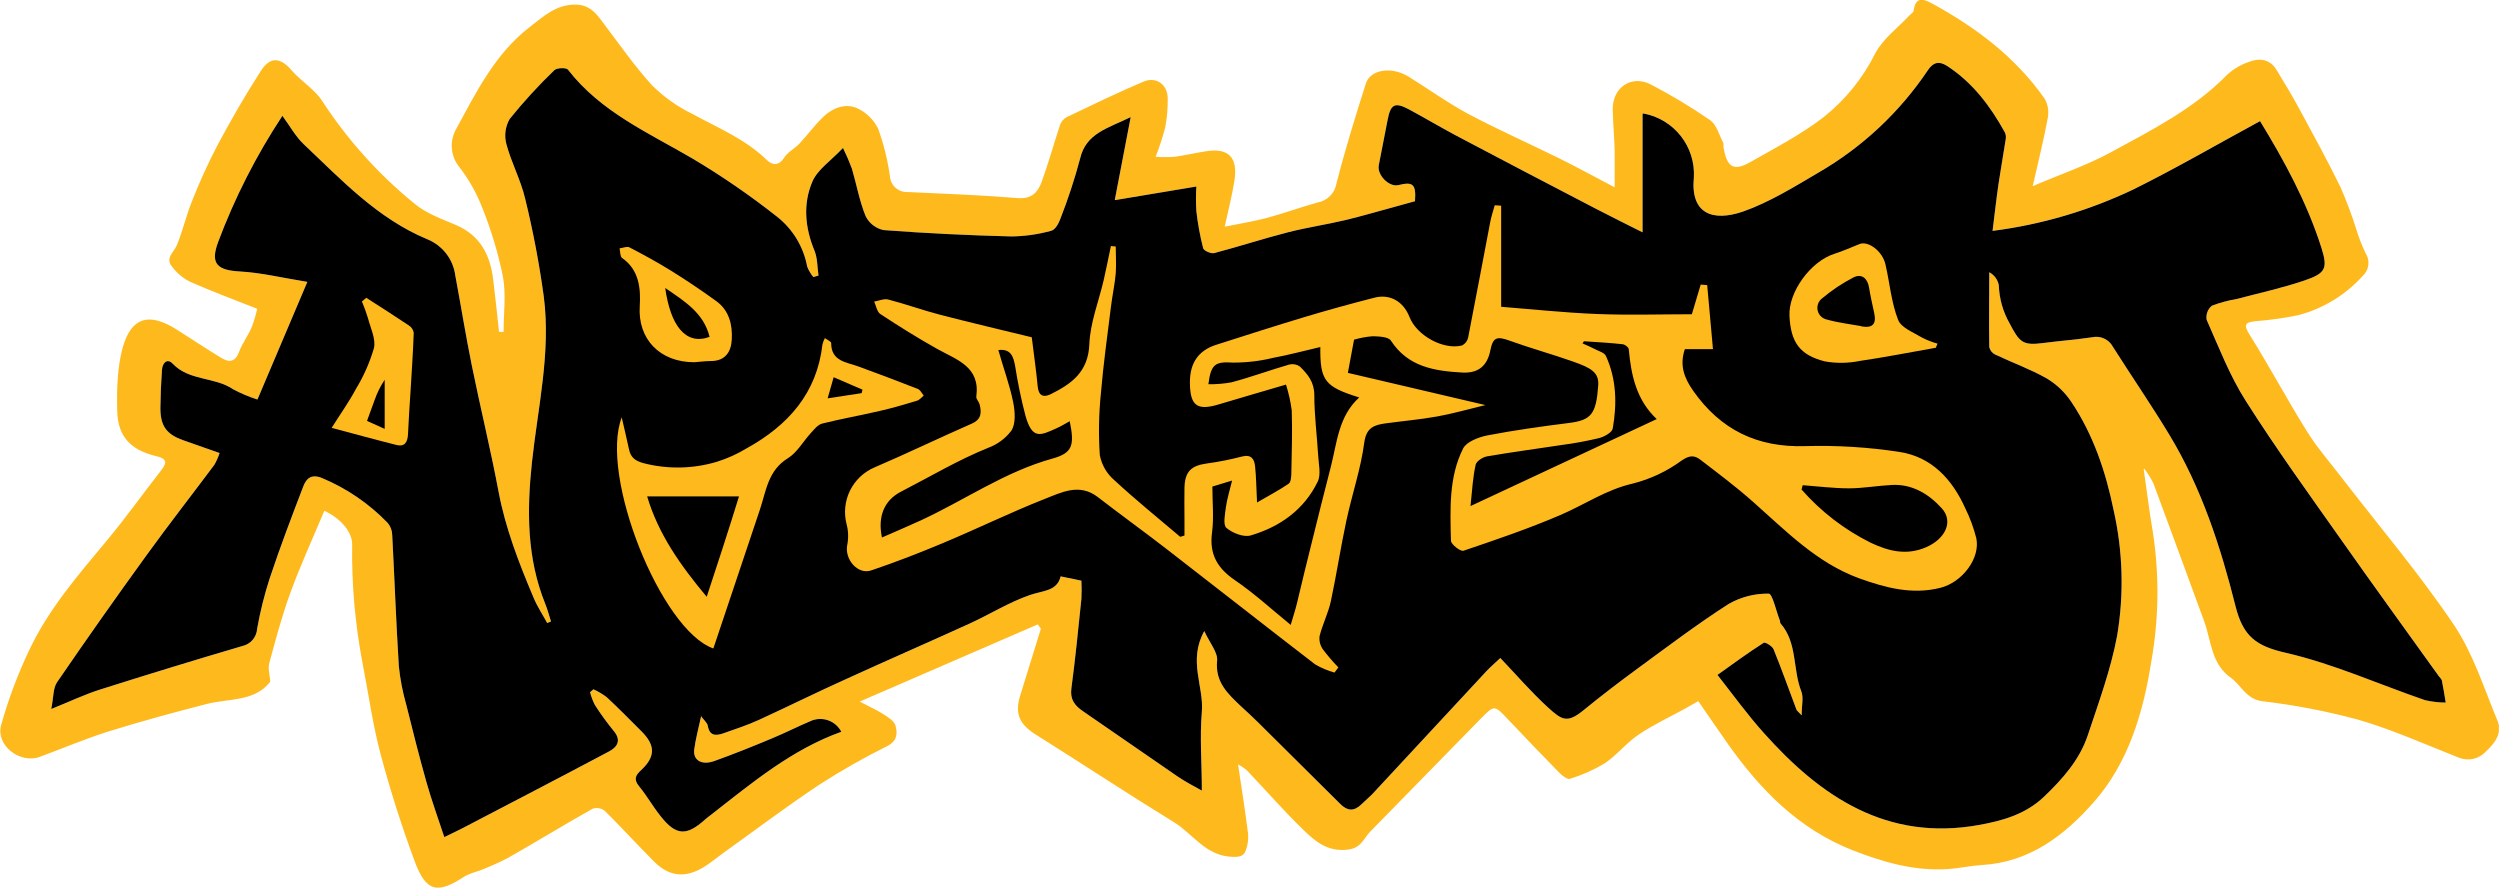
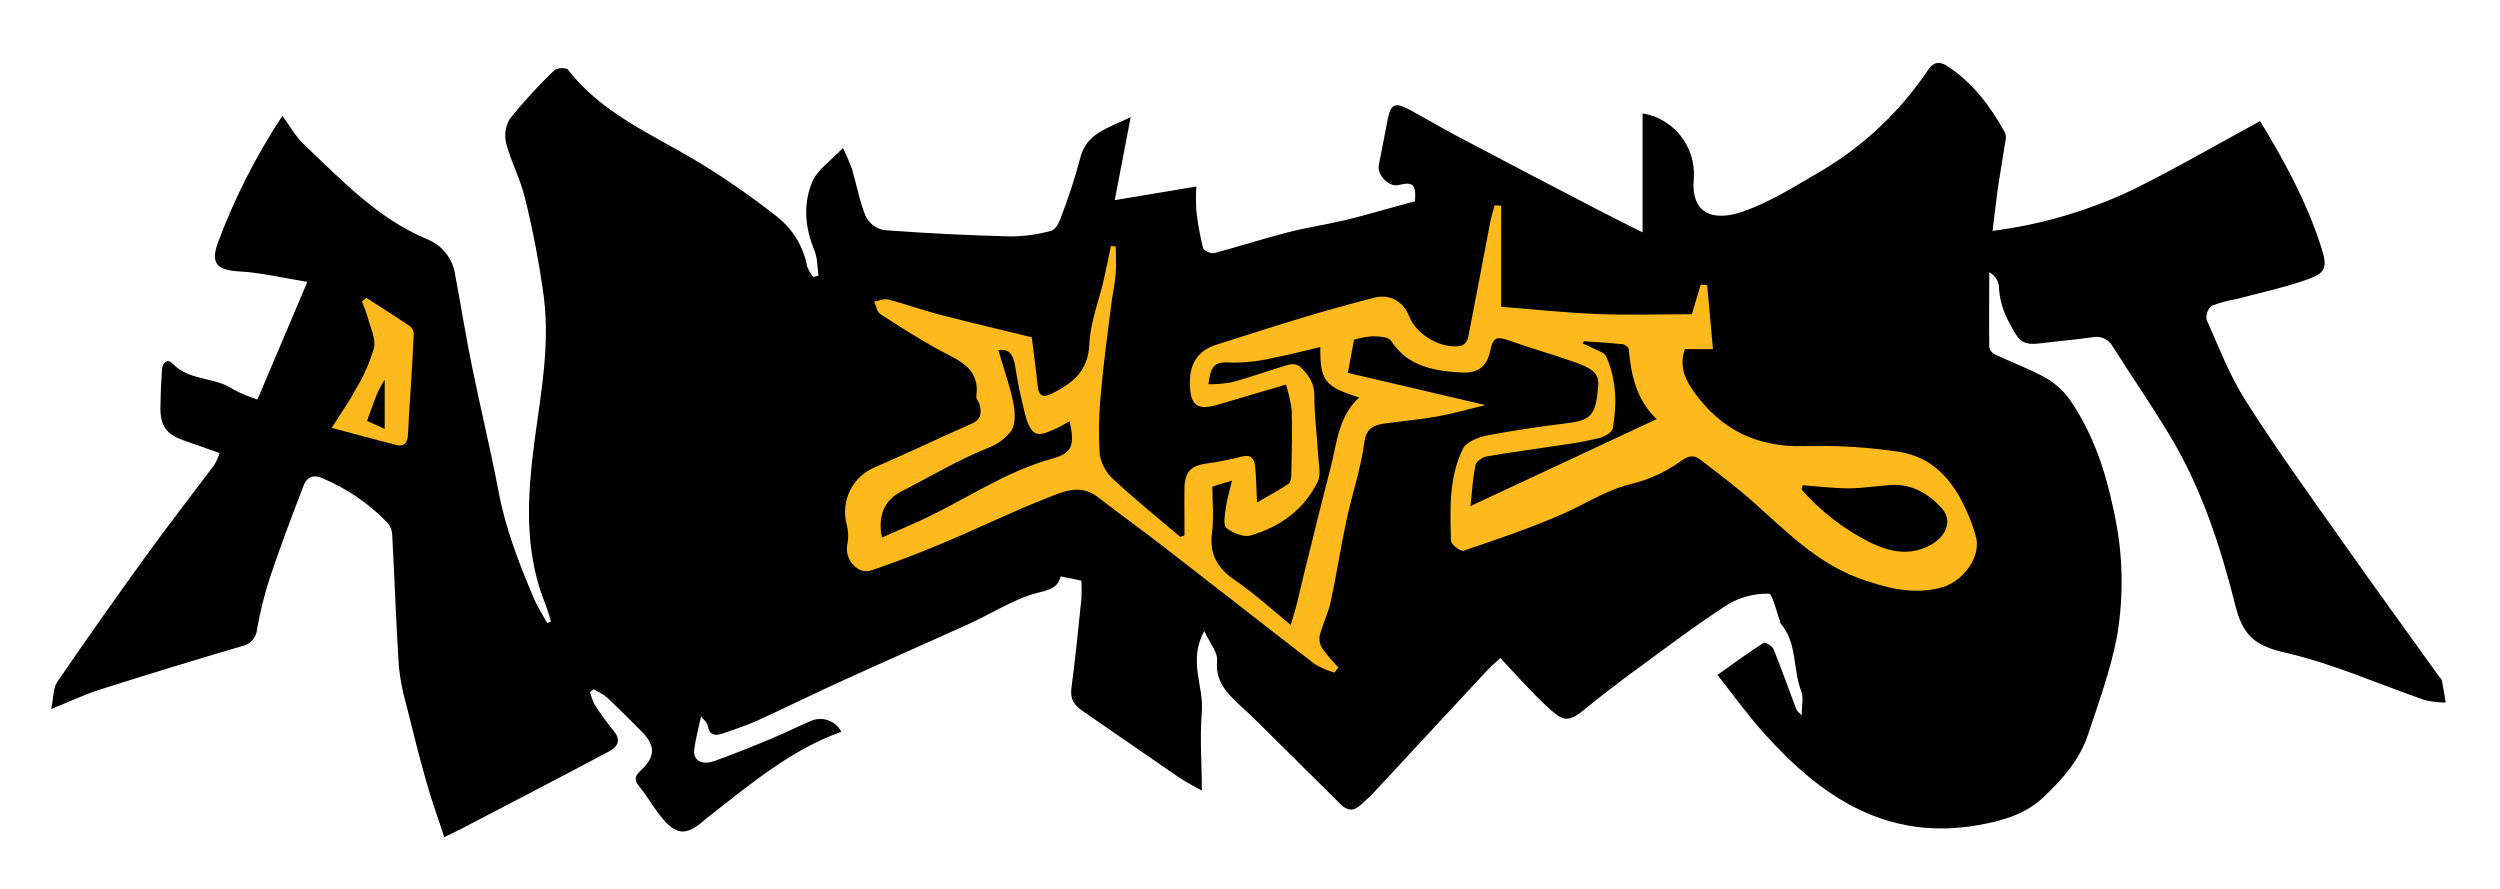
<svg xmlns="http://www.w3.org/2000/svg" width="1355" height="482" viewBox="0 0 1355 482" fill="none">
  <g clip-path="url(#clip0_1_3)">
-     <path fill-rule="evenodd" clip-rule="evenodd" d="M379.556 387.653C381.496 390.324 383.323 391.73 383.604 393.276C384.532 398.899 387.906 398.899 392.039 397.465C398.505 395.16 405.056 393.079 411.27 390.211C427.352 382.845 443.208 374.945 459.319 367.719C481.277 357.682 503.459 348.038 525.417 338.029C536.467 332.997 546.897 326.39 558.284 322.482C565.229 320.064 572.96 320.486 574.872 312.388L586.118 314.722C586.285 317.991 586.285 321.266 586.118 324.534C584.459 340.757 582.829 356.979 580.692 373.117C579.877 379.19 582.548 382.451 587.018 385.516C604.168 397.24 621.206 409.217 638.356 420.913C642.799 423.949 647.662 426.367 651.402 428.504C651.402 413.575 650.221 399.602 651.402 385.797C652.583 371.993 643.811 358.104 652.723 342.022C655.76 348.657 660.117 353.605 659.668 358.104C658.515 369.884 665.656 376.182 672.769 382.957C675.862 385.769 679.039 388.721 682.076 391.729C696.883 406.349 711.653 421.007 726.385 435.702C730.125 439.441 733.583 439.975 737.631 436.18C739.599 434.268 741.764 432.468 743.648 430.557C764.266 408.289 784.94 386.022 805.67 363.755C807.666 361.59 809.944 359.706 813.177 356.642C822.118 366.032 830.046 375.31 839.043 383.464C846.521 390.267 849.389 392.179 858.217 384.982C867.917 377.053 877.898 369.434 887.991 362.04C904.13 350.231 920.071 338.142 936.884 327.374C943.5 323.577 951.018 321.635 958.645 321.751C960.641 321.751 962.694 331.282 964.718 336.427C964.915 336.877 964.718 337.551 965.055 337.889C974.277 348.46 971.578 362.714 976.301 374.692C977.623 378.009 976.498 382.255 976.498 387.737C974.614 385.657 973.94 385.235 973.687 384.644C969.554 373.708 965.674 362.686 961.26 351.862C960.557 350.175 956.705 347.87 955.946 348.376C947.511 353.774 939.499 359.622 930.867 365.807C939.302 376.547 947.118 387.372 955.946 397.212C986.873 431.934 1022.8 456.113 1072.57 447.145C1085.42 444.839 1097.87 441.353 1107.88 431.794C1117.89 422.234 1127.14 411.86 1131.58 398.505C1137.51 380.68 1144.07 362.855 1147.5 344.468C1151.27 321.907 1150.62 298.826 1145.58 276.513C1141.28 255.567 1134.62 235.774 1122.78 218.006C1119.35 212.789 1114.8 208.408 1109.46 205.185C1100.49 200.068 1090.62 196.554 1081.34 192.139C1080.56 191.744 1079.88 191.185 1079.34 190.5C1078.8 189.816 1078.42 189.023 1078.22 188.175C1077.99 174.624 1078.22 161.072 1078.22 147.549C1079.54 148.265 1080.69 149.264 1081.58 150.473C1082.48 151.683 1083.1 153.075 1083.39 154.549C1083.63 161.794 1085.62 168.874 1089.18 175.186C1094.64 185.561 1096.27 187.416 1107.63 185.898C1116.4 184.745 1125.23 184.098 1133.97 182.805C1136.15 182.314 1138.43 182.551 1140.46 183.48C1142.49 184.41 1144.16 185.98 1145.22 187.95C1155.31 203.864 1165.99 219.411 1175.75 235.521C1193.21 264.339 1203.58 296.278 1211.68 328.526C1215.81 345.03 1222.93 350.175 1238.98 353.83C1264.71 359.706 1289.22 370.699 1314.36 379.443C1318.05 380.307 1321.82 380.751 1325.6 380.765C1324.96 376.8 1324.34 372.836 1323.55 368.9C1323.38 368 1322.43 367.241 1321.87 366.454C1304.35 342.022 1286.67 317.702 1269.37 293.129C1251.72 268.107 1233.75 243.253 1217.33 217.415C1208.59 203.723 1202.66 188.232 1195.99 173.274C1195.77 171.874 1195.91 170.439 1196.4 169.109C1196.9 167.78 1197.72 166.599 1198.81 165.683C1203.24 163.986 1207.84 162.742 1212.53 161.972C1224.59 158.767 1236.82 156.096 1248.6 152.132C1260.38 148.167 1261.81 145.693 1258.24 134.391C1250.28 109.284 1237.66 86.398 1224.95 65.621C1201.64 78.273 1179.38 91.206 1156.35 102.621C1132.24 114.124 1106.46 121.716 1079.96 125.113C1081.11 116.088 1081.99 107.878 1083.17 99.809C1084.35 91.74 1085.84 83.643 1087.08 75.546C1087.33 74.288 1087.19 72.983 1086.68 71.806C1078.84 57.608 1069.33 44.9 1055.47 35.791C1050.64 32.642 1047.57 34.048 1044.9 38.04C1029.68 60.727 1009.49 79.649 985.86 93.371C972.562 101.187 959.179 109.537 944.756 114.626C928.365 120.249 916.135 115.975 918.075 96.154C918.524 88.047 916.002 80.055 910.982 73.674C905.962 67.292 898.788 62.96 890.803 61.488C890.437 61.488 889.959 61.938 890.269 61.769V125.928C880.794 121.149 872.641 117.156 864.628 112.967C839.343 99.847 814.105 86.632 788.913 73.325C780.479 68.826 772.044 63.794 763.61 59.267C756.019 55.218 753.713 56.455 752.111 64.89C750.508 73.325 748.934 81.309 747.303 89.519C746.235 94.833 752.926 101.58 757.959 100.315C765.943 98.319 767.574 99.922 766.927 109.059L756.778 111.871C747.472 114.373 738.278 117.128 728.915 119.349C718.71 121.767 708.251 123.285 697.989 125.928C684.634 129.358 671.448 133.66 658.093 137.174C656.378 137.624 652.47 135.909 652.105 134.531C650.415 127.905 649.184 121.169 648.422 114.373C648.152 109.954 648.152 105.522 648.422 101.102L605.293 108.3L604.196 108.469C607.261 92.527 609.819 78.891 612.828 63.484C600.204 69.613 588.621 72.2 585.415 85.976C582.455 97.079 578.869 108.005 574.675 118.703C573.804 121.177 571.864 124.607 569.727 125.085C562.693 127.036 555.434 128.066 548.135 128.149C525.052 127.559 501.997 126.462 478.999 124.719C476.897 124.295 474.92 123.395 473.22 122.089C471.519 120.783 470.14 119.105 469.187 117.184C465.813 108.975 464.267 100.006 461.737 91.431C460.316 87.603 458.701 83.849 456.901 80.185C450.265 87.213 443.18 91.853 440.369 98.319C435.111 110.465 436.292 123.398 441.465 135.909C443.124 139.986 442.956 144.85 443.63 149.348L440.819 150.163C439.429 148.472 438.31 146.575 437.501 144.54C435.53 133.8 429.7 124.151 421.11 117.409C406.549 105.922 391.25 95.403 375.31 85.92C351.272 71.863 325.518 60.617 307.834 37.759C306.906 36.55 301.817 36.718 300.467 38.04C291.848 46.329 283.763 55.156 276.26 64.468C275.074 66.509 274.304 68.765 273.995 71.106C273.686 73.447 273.844 75.825 274.461 78.104C277.132 88.141 282.277 97.588 284.639 107.681C288.927 125.187 292.296 142.905 294.732 160.763C298.64 190.959 291.527 220.676 288.322 250.507C285.51 276.794 285.51 302.436 295.547 327.346C296.812 330.41 297.6 333.672 298.64 336.82L296.588 337.692C294.029 332.969 290.965 328.386 288.997 323.466C281.181 304.938 273.927 286.269 270.187 266.307C265.914 243.562 260.375 221.042 255.764 198.325C252.447 182.046 249.832 165.655 246.767 149.32C246.207 144.977 244.497 140.862 241.812 137.402C239.128 133.942 235.568 131.262 231.501 129.639C204.538 118.393 185.111 97.532 164.587 78.132C160.229 74.028 157.249 68.461 153.059 62.781C138.883 84.276 127.17 107.297 118.14 131.411C113.839 143.191 117.943 146.48 130.202 147.155C141.448 147.774 152.694 150.529 166.583 152.778C157.024 175.27 148.364 195.766 139.536 216.543C134.94 215.08 130.489 213.198 126.238 210.92C116.257 204.173 102.593 206.563 93.596 197.116C90.475 193.855 87.973 196.947 87.776 200.574C87.289 207.434 87.007 214.285 86.933 221.126C86.933 230.742 90.109 235.324 99.162 238.558C105.517 240.835 111.899 243.028 119.012 245.558C118.289 247.765 117.347 249.894 116.2 251.912C103.998 268.247 91.431 284.329 79.482 300.861C62.988 323.616 46.803 346.586 30.927 369.771C28.734 372.977 29.071 377.897 27.778 384.279C38.293 380.034 45.997 376.35 54.066 373.792C79.744 365.638 105.507 357.757 131.355 350.147C133.532 349.672 135.495 348.496 136.942 346.801C138.389 345.105 139.24 342.982 139.367 340.756C141.019 331.453 143.312 322.276 146.227 313.288C151.85 296.419 158.092 279.971 164.446 263.468C165.993 259.504 168.607 256.805 174.287 258.998C187.773 264.59 199.965 272.897 210.105 283.402C211.635 285.239 212.506 287.535 212.579 289.924C213.845 313.71 214.688 337.495 216.178 361.224C216.911 368.206 218.246 375.11 220.17 381.861C223.657 395.919 227.199 409.976 231.164 424.034C233.975 433.959 237.518 443.715 240.807 453.695C244.828 451.756 247.751 450.406 250.619 448.916C277.132 435.083 303.701 421.307 330.157 407.249C334.543 404.915 336.933 401.289 332.659 396.2C328.989 391.715 325.581 387.021 322.454 382.142C321.315 379.924 320.429 377.585 319.811 375.17L321.638 373.595C324.184 374.757 326.597 376.189 328.836 377.869C335.274 383.857 341.431 390.155 347.673 396.368C355.264 403.931 355.349 410.061 347.504 417.399C344.384 420.21 343.315 422.459 346.436 426.227C350.597 431.259 353.83 437.079 357.935 442.224C366.37 452.964 371.993 453.302 382.17 444.164C383.295 443.152 384.504 442.281 385.713 441.353C407.727 424.174 429.207 406.209 456.001 396.622C454.552 393.835 452.135 391.674 449.204 390.545C446.274 389.417 443.031 389.398 440.088 390.492C432.637 393.641 425.383 397.324 417.905 400.417C407.643 404.691 397.353 408.852 386.978 412.535C380.202 414.896 375.563 411.972 376.266 406.293C376.969 400.614 378.544 395.047 380.034 388.046L379.556 387.653ZM1161.89 254.33C1163.55 265.829 1164.93 277.272 1166.87 288.631C1170.4 311.733 1170.13 335.259 1166.05 358.272C1161.69 385.994 1153.79 413.209 1134.79 434.802C1118.85 452.908 1099.9 467.387 1074.06 468.849C1068.01 469.215 1062.02 470.593 1055.98 471.014C1037.79 472.251 1020.75 467.359 1004.05 460.809C974.924 449.338 954.147 428.111 936.575 403.285C931.205 395.694 926.003 388.018 920.465 380.005C917.906 381.467 915.601 382.817 913.239 384.11C904.804 388.749 896.032 392.826 888.104 398.168C881.525 402.61 876.408 409.245 869.829 413.687C863.89 417.261 857.535 420.093 850.907 422.122C849.614 422.6 846.887 420.576 845.453 419.114C835.894 409.386 826.438 399.555 817.085 389.621C809.943 382.086 809.944 382.03 802.465 389.621C782.559 410.032 762.616 430.416 742.636 450.771C739.037 454.426 737.884 459.656 730.49 460.499C719.244 461.793 712.637 455.804 706.114 449.478C695.543 439.216 685.843 428.054 675.665 417.37C674.242 416.174 672.686 415.145 671.026 414.306C672.938 427.211 674.906 439.61 676.453 451.868C676.732 454.871 676.328 457.899 675.272 460.724C674.147 463.986 672.095 464.576 667.849 464.407C653.482 463.929 646.622 451.98 636.248 445.598C611.141 430.191 586.568 413.94 561.602 398.28C552.633 392.657 549.878 387.034 552.914 377.081C556.625 364.964 560.421 352.874 564.16 340.785L562.473 338.423L465.954 380.259C471.239 383.07 475.063 384.701 478.521 386.922C481.108 388.609 484.566 390.633 485.325 393.163C486.534 397.352 486.394 401.598 480.827 404.409C468.179 410.691 455.892 417.675 444.024 425.327C426.255 437.136 409.217 450.012 391.87 462.411C388.187 465.054 384.757 468.034 380.849 470.34C371.149 475.963 362.658 475.035 354.646 467.106C345.564 458.053 336.961 448.522 327.852 439.525C326.94 438.797 325.863 438.304 324.716 438.088C323.569 437.872 322.387 437.941 321.273 438.288C305.838 446.976 290.712 456.226 275.304 464.998C270.209 467.621 264.972 469.959 259.616 471.998C257.031 472.699 254.518 473.64 252.109 474.81C237.04 484.819 230.939 483.582 224.669 466.6C217.668 447.594 211.455 428.223 206.253 408.655C201.98 392.517 199.703 375.816 196.497 359.397C192.436 338.155 190.552 316.553 190.874 294.929C190.874 288.603 184.998 281.068 175.777 276.851C169.619 291.583 162.956 306.091 157.473 321.02C152.863 333.559 149.461 346.52 145.946 359.397C145.159 362.377 146.256 365.863 146.481 369.462C138.046 380.427 124.326 378.431 112.152 381.524C94.327 386.106 76.53 390.942 58.958 396.397C46.278 400.361 33.992 405.646 21.508 410.229C10.853 414.137 -2.39 403.988 0.591 393.079C4.469 379.217 9.52 365.711 15.688 352.705C26.203 330.213 42.426 311.573 58.199 292.623C68.404 280.365 77.626 267.32 87.523 254.724C91.234 250.001 89.491 248.426 84.711 247.245C70.991 244.012 63.85 236.702 63.541 222.813C63.259 211.258 63.541 199.14 66.549 188.175C71.3 171.7 80.944 169.254 95.76 178.616C103.886 183.789 111.899 189.103 120.137 194.108C124.298 196.61 127.559 196.16 129.555 190.762C131.242 186.179 134.363 182.102 136.331 177.576C137.585 174.246 138.618 170.836 139.424 167.37C126.238 162.141 114.401 157.783 102.874 152.638C98.96 150.651 95.577 147.76 93.005 144.203C89.575 139.733 94.299 136.64 95.817 132.957C99.05 125.197 100.878 116.875 104.055 109.059C108.096 98.747 112.685 88.658 117.803 78.835C125.169 65.059 132.957 51.507 141.42 38.377C146.593 30.364 152.132 31.124 158.289 38.377C163.434 44.225 170.716 48.527 174.764 54.937C188.368 75.802 205.117 94.438 224.416 110.184C230.714 115.526 239.148 118.618 246.908 121.851C260.235 127.474 265.633 138.074 267.292 151.372C268.472 160.875 269.428 170.378 270.469 179.909H272.943C272.943 169.844 274.377 159.554 272.577 149.826C269.961 137.058 266.197 124.552 261.331 112.461C258.273 104.57 254.087 97.165 248.904 90.475C246.699 87.745 245.324 84.438 244.946 80.948C244.567 77.459 245.199 73.934 246.767 70.794C257.845 50.495 268.107 29.24 287.225 14.564C294.507 8.941 301.283 2.502 311.686 2.502C318.714 2.502 322.173 6.101 325.743 10.796C334.881 22.773 343.4 35.285 353.521 46.362C359.864 52.623 367.186 57.808 375.198 61.713C389.255 69.388 404.072 75.405 415.74 86.848C418.748 89.659 422.122 89.969 425.046 85.414C426.958 82.378 430.669 80.606 433.228 77.907C437.754 73.072 441.662 67.645 446.47 63.091C451.278 58.536 458.138 55.893 464.295 58.536C469.389 60.791 473.522 64.775 475.963 69.782C478.966 78.116 481.104 86.736 482.345 95.507C482.497 97.925 483.6 100.183 485.412 101.79C487.224 103.397 489.599 104.221 492.017 104.083C511.922 105.01 531.828 105.741 551.649 107.372C559.184 107.991 562.53 104.139 564.582 98.572C568.265 88.451 571.133 78.02 574.563 67.645C575.215 65.89 576.471 64.425 578.105 63.512C591.966 56.877 605.799 50.158 619.969 44.169C626.829 41.358 632.93 45.996 632.902 53.447C632.979 58.719 632.517 63.985 631.524 69.163C630.093 74.531 628.366 79.815 626.351 84.992C629.768 85.209 633.196 85.209 636.613 84.992C642.236 84.205 647.859 82.856 653.651 81.984C665.881 80.072 671.054 85.245 669.058 97.982C667.849 105.657 665.881 113.192 663.801 122.864C671.673 121.289 679.011 120.052 686.124 118.253C695.43 115.779 704.54 112.461 713.846 109.818C716.456 109.412 718.874 108.198 720.76 106.347C722.646 104.497 723.905 102.102 724.361 99.5C729 81.225 734.595 63.175 740.33 45.209C742.776 37.534 754.388 35.931 763.469 41.554C774.181 48.218 784.443 55.612 795.577 61.629C811.799 70.26 828.64 77.682 845.116 85.836C854.506 90.475 863.7 95.536 875.143 101.524C875.143 94.017 875.143 87.776 875.143 81.534C874.946 74.224 874.271 66.886 874.103 59.576C873.821 47.346 884.308 40.233 894.992 45.912C905.989 51.653 916.626 58.056 926.847 65.087C930.361 67.533 931.739 73.043 933.932 77.233C934.381 78.048 933.932 79.257 934.213 80.241C936.04 90.672 939.667 92.921 948.495 87.945C962.047 80.297 975.992 73.015 988.279 63.597C1000.07 54.238 1009.67 42.404 1016.39 28.931C1020.55 21.002 1028.6 15.154 1034.92 8.35C1035.71 7.507 1037.06 6.748 1037.2 5.792C1038.27 -1.912 1042.23 -0.815 1047.38 1.996C1071.25 15.07 1092.61 31.152 1108.33 53.7C1110.09 56.958 1110.62 60.74 1109.82 64.356C1107.66 75.996 1104.76 87.523 1101.72 100.906C1117.05 94.327 1130.99 89.659 1143.9 82.631C1166.14 70.541 1188.88 59.126 1207.01 40.627C1210.36 37.538 1214.3 35.165 1218.6 33.654C1224.39 31.349 1230.15 31.826 1233.84 37.815C1238.28 45.013 1242.58 52.266 1246.6 59.689C1254.11 73.549 1261.7 87.41 1268.62 101.58C1271.8 108.932 1274.62 116.439 1277.05 124.073C1278.39 128.556 1280.08 132.928 1282.11 137.146C1283.38 139.066 1283.93 141.38 1283.64 143.666C1283.35 145.952 1282.25 148.058 1280.54 149.601C1271.27 159.861 1259.23 167.215 1245.87 170.772C1238.23 172.367 1230.49 173.466 1222.7 174.061C1217.08 174.708 1215.67 175.664 1219.3 181.456C1230.13 198.718 1239.68 216.74 1250.48 234.003C1256.1 242.944 1263.08 250.872 1269.51 259.307C1289.84 285.651 1311.43 311.123 1329.99 338.648C1340.48 354.196 1346.27 372.977 1353.61 390.549C1356.42 397.268 1352.31 402.694 1347.51 407.165C1345.67 409.229 1343.24 410.668 1340.55 411.278C1337.85 411.888 1335.04 411.639 1332.49 410.567C1314.47 403.453 1296.7 395.469 1278.15 390.071C1261.04 385.452 1243.62 382.097 1226.02 380.034C1217.28 378.825 1214.77 371.402 1209.15 367.382C1198.38 359.819 1198.58 347.364 1194.67 336.736C1185.48 311.882 1176.45 286.916 1167.2 262.09C1165.8 259.252 1164.13 256.558 1162.2 254.049L1161.89 254.33Z" fill="#FEB91D" />
    <path fill-rule="evenodd" clip-rule="evenodd" d="M379.556 387.653C381.495 390.324 383.323 391.73 383.604 393.276C384.532 398.899 387.906 398.899 392.039 397.465C398.505 395.16 405.056 393.079 411.27 390.211C427.352 382.845 443.208 374.945 459.318 367.719C481.276 357.682 503.459 348.038 525.417 338.029C536.467 332.997 546.897 326.39 558.284 322.482C565.229 320.064 572.96 320.486 574.872 312.388L586.118 314.722C586.285 317.991 586.285 321.266 586.118 324.534C584.459 340.757 582.829 356.979 580.692 373.117C579.877 379.162 582.548 382.451 587.018 385.516C604.168 397.24 621.206 409.189 638.356 420.913C642.799 423.949 647.662 426.367 651.402 428.504C651.402 413.575 650.221 399.602 651.402 385.797C652.583 371.993 643.811 358.104 652.723 342.022C655.76 348.657 660.117 353.605 659.668 358.104C658.515 369.884 665.656 376.182 672.769 382.957C675.862 385.769 679.039 388.721 682.075 391.729C696.883 406.349 711.653 421.007 726.385 435.702C730.124 439.441 733.583 439.975 737.631 436.18C739.599 434.268 741.764 432.468 743.648 430.556C764.266 408.289 784.94 386.022 805.67 363.755C807.666 361.59 809.944 359.706 813.177 356.642C822.117 366.032 830.046 375.282 839.043 383.464C846.521 390.267 849.389 392.179 858.217 384.982C867.917 377.053 877.898 369.434 887.991 362.04C904.13 350.231 920.071 338.142 936.884 327.374C943.5 323.577 951.018 321.635 958.645 321.751C960.641 321.751 962.694 331.254 964.718 336.427C964.915 336.877 964.718 337.551 965.055 337.889C974.277 348.46 971.578 362.714 976.301 374.692C977.623 378.009 976.498 382.255 976.498 387.737C974.614 385.657 973.94 385.235 973.687 384.644C969.554 373.708 965.674 362.686 961.259 351.862C960.557 350.175 956.705 347.87 955.946 348.376C947.511 353.774 939.498 359.622 930.867 365.807C939.302 376.547 947.118 387.372 955.946 397.212C986.873 431.934 1022.8 456.113 1072.57 447.145C1085.42 444.839 1097.87 441.353 1107.88 431.794C1117.89 422.234 1127.14 411.832 1131.58 398.505C1137.51 380.68 1144.07 362.827 1147.5 344.468C1151.27 321.907 1150.62 298.826 1145.58 276.513C1141.28 255.567 1134.62 235.774 1122.78 218.005C1119.35 212.789 1114.8 208.408 1109.46 205.185C1100.49 200.068 1090.62 196.554 1081.34 192.139C1080.56 191.749 1079.87 191.191 1079.33 190.506C1078.78 189.822 1078.39 189.026 1078.19 188.175C1077.97 174.624 1078.19 161.072 1078.19 147.549C1079.51 148.265 1080.66 149.264 1081.56 150.473C1082.45 151.683 1083.07 153.075 1083.36 154.549C1083.6 161.794 1085.59 168.874 1089.16 175.186C1094.61 185.561 1096.24 187.416 1107.6 185.898C1116.37 184.745 1125.2 184.098 1133.94 182.805C1136.12 182.314 1138.4 182.551 1140.43 183.48C1142.47 184.41 1144.14 185.98 1145.19 187.95C1155.28 203.864 1165.97 219.411 1175.72 235.521C1193.18 264.339 1203.56 296.278 1211.65 328.526C1215.79 345.03 1222.9 350.175 1238.95 353.83C1264.68 359.734 1289.2 370.84 1314.33 379.471C1318.02 380.335 1321.79 380.779 1325.58 380.793C1324.93 376.828 1324.31 372.864 1323.52 368.928C1323.36 368.028 1322.4 367.269 1321.84 366.482C1304.32 342.05 1286.64 317.73 1269.35 293.157C1251.69 268.135 1233.72 243.281 1217.31 217.443C1208.56 203.751 1202.63 188.26 1195.99 173.302C1195.76 171.902 1195.9 170.465 1196.39 169.133C1196.88 167.802 1197.72 166.622 1198.81 165.711C1203.24 164.014 1207.84 162.77 1212.53 162C1224.59 158.795 1236.82 156.124 1248.6 152.16C1260.38 148.195 1261.81 145.721 1258.24 134.419C1250.28 109.312 1237.66 86.426 1224.95 65.649C1201.64 78.301 1179.38 91.234 1156.35 102.649C1132.24 114.152 1106.46 121.744 1079.96 125.141C1081.11 116.116 1081.99 107.906 1083.17 99.837C1084.35 91.768 1085.84 83.671 1087.08 75.574C1087.33 74.317 1087.19 73.011 1086.68 71.835C1078.84 57.636 1069.33 44.928 1055.47 35.819C1050.64 32.67 1047.57 34.076 1044.9 38.068C1029.68 60.755 1009.49 79.677 985.86 93.399C972.562 101.215 959.179 109.565 944.756 114.654C928.365 120.277 916.135 116.003 918.075 96.182C918.524 88.075 916.002 80.083 910.982 73.702C905.962 67.32 898.788 62.988 890.803 61.516C890.437 61.516 889.959 61.966 890.269 61.797V125.928C880.794 121.149 872.64 117.156 864.628 112.967C839.343 99.847 814.105 86.632 788.913 73.325C780.479 68.826 772.044 63.793 763.61 59.267C756.019 55.218 753.713 56.455 752.11 64.89C750.508 73.325 748.934 81.309 747.303 89.519C746.234 94.833 752.926 101.58 757.958 100.315C765.943 98.319 767.574 99.922 766.927 109.059L756.778 111.871C747.472 114.373 738.278 117.128 728.915 119.349C718.71 121.767 708.251 123.285 697.989 125.928C684.634 129.358 671.448 133.66 658.093 137.174C656.378 137.624 652.47 135.909 652.105 134.531C650.415 127.905 649.184 121.169 648.421 114.373C648.151 109.953 648.151 105.522 648.421 101.102L605.293 108.3L604.196 108.469L612.828 63.484C600.204 69.641 588.62 72.228 585.415 85.976C582.455 97.079 578.869 108.005 574.675 118.703C573.804 121.177 571.864 124.607 569.727 125.085C562.692 127.036 555.434 128.066 548.135 128.149C525.052 127.559 501.997 126.462 478.999 124.719C476.897 124.295 474.92 123.395 473.22 122.089C471.519 120.783 470.139 119.105 469.187 117.184C465.813 108.975 464.267 100.006 461.736 91.431C460.315 87.603 458.701 83.849 456.901 80.185C450.265 87.213 443.18 91.853 440.369 98.319C435.111 110.465 436.292 123.398 441.465 135.909C443.124 139.986 442.955 144.85 443.63 149.348L440.819 150.163C439.429 148.472 438.31 146.575 437.501 144.54C435.53 133.8 429.7 124.151 421.11 117.409C406.549 105.922 391.25 95.403 375.31 85.92C351.272 71.863 325.518 60.617 307.834 37.759C306.906 36.55 301.817 36.718 300.467 38.04C291.848 46.329 283.763 55.156 276.26 64.468C275.074 66.509 274.304 68.765 273.995 71.106C273.686 73.447 273.844 75.825 274.461 78.104C277.132 88.141 282.277 97.588 284.639 107.681C288.927 125.187 292.296 142.905 294.732 160.763C298.64 190.959 291.527 220.676 288.322 250.507C285.51 276.794 285.51 302.436 295.547 327.346C296.812 330.41 297.6 333.672 298.64 336.82L296.588 337.692C294.029 332.969 290.965 328.386 288.997 323.466C281.18 304.938 273.927 286.269 270.187 266.307C265.914 243.562 260.375 221.042 255.764 198.325C252.447 182.046 249.832 165.655 246.767 149.32C246.207 144.977 244.496 140.862 241.812 137.402C239.128 133.942 235.568 131.262 231.501 129.639C204.538 118.393 185.111 97.532 164.587 78.132C160.229 74.027 157.248 68.461 153.059 62.781C138.878 84.273 127.164 107.295 118.14 131.411C113.839 143.191 117.943 146.48 130.202 147.155C141.448 147.774 152.694 150.529 166.583 152.778C157.024 175.27 148.364 195.766 139.536 216.543C134.94 215.08 130.489 213.198 126.237 210.92C116.257 204.173 102.593 206.563 93.596 197.116C90.475 193.855 87.973 196.947 87.776 200.574C87.288 207.434 87.007 214.285 86.932 221.126C86.932 230.742 90.109 235.324 99.162 238.558C105.516 240.835 111.899 243.028 119.012 245.558C118.289 247.765 117.347 249.894 116.2 251.912C103.998 268.247 91.431 284.329 79.482 300.861C62.987 323.616 46.803 346.586 30.927 369.771C28.734 372.977 29.071 377.897 27.778 384.279C38.293 380.034 45.997 376.35 54.066 373.792C79.744 365.638 105.507 357.757 131.354 350.147C133.532 349.672 135.495 348.496 136.942 346.801C138.389 345.105 139.24 342.982 139.367 340.756C141.019 331.453 143.312 322.276 146.227 313.288C151.85 296.419 158.092 279.971 164.446 263.468C165.992 259.504 168.607 256.805 174.286 258.998C187.773 264.59 199.965 272.897 210.105 283.402C211.646 285.232 212.519 287.532 212.579 289.924C213.845 313.71 214.688 337.495 216.178 361.224C216.911 368.206 218.246 375.11 220.17 381.861C223.657 395.919 227.199 409.976 231.163 424.034C233.975 433.959 237.517 443.715 240.807 453.695C244.827 451.755 247.751 450.406 250.619 448.916C277.132 435.083 303.701 421.307 330.157 407.249C334.543 404.915 336.933 401.289 332.659 396.2C328.989 391.715 325.581 387.021 322.454 382.142C321.315 379.924 320.429 377.585 319.811 375.17L321.638 373.595C324.188 374.75 326.601 376.183 328.836 377.869C335.274 383.857 341.431 390.155 347.673 396.368C355.264 403.931 355.348 410.061 347.504 417.399C344.383 420.21 343.315 422.459 346.436 426.227C350.597 431.259 353.83 437.079 357.935 442.224C366.369 452.964 371.993 453.302 382.17 444.164C383.295 443.152 384.504 442.281 385.713 441.353C407.727 424.174 429.207 406.209 456.001 396.622C454.552 393.835 452.135 391.674 449.204 390.545C446.273 389.417 443.031 389.398 440.088 390.492C432.637 393.641 425.383 397.324 417.905 400.417C407.643 404.691 397.353 408.852 386.978 412.535C380.202 414.896 375.563 411.972 376.266 406.293C376.969 400.614 378.544 395.047 380.034 388.046L379.556 387.653Z" fill="black" />
    <path fill-rule="evenodd" clip-rule="evenodd" d="M858.499 184.97L857.711 186.123C859.989 187.135 862.294 188.091 864.487 189.244C866.68 190.396 869.576 191.155 870.391 192.899C876.183 205.522 876.436 218.961 874.102 232.26C873.709 234.425 869.491 236.73 866.652 237.461C860.021 239.05 853.311 240.289 846.55 241.172C832.998 243.253 819.446 245.024 805.951 247.358C803.646 247.751 800.328 249.916 799.822 251.8C798.332 258.323 797.966 265.07 797.011 274.292L897.944 227.143C886.895 216.74 884.083 203.357 882.79 189.356C882.79 188.231 880.541 186.544 879.191 186.544C872.359 185.785 865.527 185.448 858.667 184.97H858.499ZM977.061 262.99C976.864 263.749 976.667 264.536 976.442 265.323C986.961 277.304 999.721 287.113 1014 294.198C1023.82 298.837 1033.46 301.142 1043.97 296.588C1054.49 292.033 1058.9 282.53 1052.41 275.473C1045.52 267.854 1036.52 262.259 1025.36 262.849C1017.63 263.243 1009.93 264.649 1002.2 264.677C993.761 264.677 985.326 263.58 976.892 262.962L977.061 262.99ZM541.106 189.75C543.917 199.702 547.263 208.699 549.118 217.865C550.159 222.954 550.665 229.786 548.078 233.525C544.927 237.662 540.666 240.821 535.792 242.634C519.401 249.241 504.078 258.379 488.305 266.504C479.449 271.059 475.569 279.662 478.015 291.33C485.128 288.209 492.073 285.257 499.073 282.052C522.887 271.059 544.592 255.708 570.374 248.567C581.367 245.53 582.463 241.369 579.792 228.296C577.262 229.645 575.013 231.107 572.651 232.119C563.935 236.027 559.493 238.501 555.782 225.259C553.455 216.325 551.578 207.279 550.159 198.156C549.203 193.123 547.825 188.962 541.19 189.722L541.106 189.75ZM715.729 188.063C706.648 190.171 698.467 192.392 690.116 193.939C682.976 195.685 675.65 196.554 668.299 196.525C658.852 195.963 656.35 197.06 654.944 208.25C659.157 208.316 663.367 207.967 667.512 207.209C678.083 204.398 688.401 200.574 698.916 197.537C699.88 197.321 700.879 197.309 701.847 197.503C702.816 197.697 703.733 198.092 704.54 198.662C708.813 202.851 712.355 207.097 712.355 214.126C712.355 225.006 713.789 235.859 714.436 246.739C714.689 251.547 716.095 257.114 714.211 261.022C706.845 276.232 693.743 285.538 677.886 290.205C674.063 291.33 667.99 288.912 664.7 286.1C662.788 284.47 663.941 278.734 664.447 274.854C665.066 270.384 666.443 266.026 667.793 260.459L657.109 263.721C657.109 272.493 657.981 280.59 656.912 288.687C655.394 300.299 659.724 307.862 669.142 314.328C679.461 321.357 688.823 329.904 699.563 338.704C700.969 333.896 702.065 330.607 702.881 327.261C705.692 315.509 708.504 303.757 711.484 292.005C714.689 278.978 717.96 265.989 721.296 253.037C724.698 239.823 725.457 225.597 736.703 215.419C718.007 209.599 715.42 206.394 715.617 187.978L715.729 188.063ZM928.618 189.244H913.182C910.202 198.072 912.873 204.876 917.653 211.736C932.498 232.907 952.403 242.663 978.522 241.791C995.516 241.311 1012.52 242.356 1029.33 244.912C1046.93 247.555 1058.12 259.756 1065.23 275.585C1067.76 280.736 1069.75 286.135 1071.16 291.695C1073.44 302.492 1063.63 315.565 1051.76 318.574C1036.44 322.482 1021.99 318.574 1007.76 313.485C984.651 305.05 968.035 287.815 950.21 272.043C941.101 263.946 931.289 256.608 921.589 249.157C918.243 246.599 915.601 246.711 911.215 249.776C903.338 255.518 894.433 259.699 884.983 262.09C870.56 265.351 858.808 273.561 845.622 279.184C828.528 286.522 810.843 292.539 793.215 298.499C791.64 299.062 786.439 295.041 786.411 293.045C786.017 276.176 785.146 258.716 793.018 243.056C794.874 239.401 801.453 236.927 806.092 235.999C820.768 233.188 835.585 231.107 850.401 229.252C862.519 227.705 865.106 224.444 866.23 209.009C866.764 201.98 862.66 199.478 852.341 195.879C841.095 191.915 829.455 188.709 818.181 184.633C811.293 182.13 809.156 182.805 807.779 189.862C806.092 198.297 801.256 202.373 792.625 201.924C777.555 201.08 763.188 198.943 753.854 184.605C752.504 182.524 747.415 182.327 744.013 182.243C740.584 182.507 737.192 183.129 733.892 184.098C732.936 189.328 731.924 194.698 730.546 202.092L805.108 219.552C795.239 221.942 787.198 224.247 779.017 225.709C769.795 227.368 760.404 228.183 751.126 229.448C744.857 230.32 740.499 231.613 739.402 240.076C737.547 254.133 732.767 268.05 729.759 282.108C726.638 296.644 724.417 311.348 721.324 325.855C719.918 332.266 716.854 338.31 715.223 344.693C714.88 347.226 715.502 349.795 716.966 351.89C719.563 355.348 722.381 358.635 725.401 361.73L723.292 364.542C719.625 363.505 716.102 362.013 712.805 360.1C685.815 339.351 659.077 318.264 632.143 297.459C619.856 287.956 607.261 278.875 594.918 269.344C584.937 261.725 575.238 266.926 566.044 270.497C547.404 277.863 529.494 286.663 510.882 294.423C498.174 299.764 485.269 304.741 472.223 309.155C464.885 311.657 457.632 303.11 459.206 295.322C459.955 291.596 459.83 287.746 458.841 284.076C457.264 277.981 457.929 271.522 460.716 265.876C463.503 260.23 468.225 255.773 474.023 253.318C491.707 245.727 509.054 237.349 526.683 229.617C532.053 227.255 532.053 223.544 530.928 219.074C530.534 217.64 528.988 216.262 529.157 214.969C531.378 198.718 518.613 195.063 508.042 189.159C497.471 183.255 487.181 176.817 477.115 170.181C475.316 169.001 474.866 165.767 473.798 163.462C476.356 163.04 479.14 161.719 481.417 162.337C490.808 164.783 499.973 168.101 509.364 170.547C525.924 174.849 542.54 178.728 559.212 182.805C560.393 192.392 561.602 200.827 562.417 209.29C562.867 214.294 565.229 215.7 569.502 213.648C580.748 208.025 589.829 201.642 590.42 186.573C590.87 174.905 595.509 163.406 598.208 151.794C599.613 145.665 600.822 139.48 602.116 133.351L604.73 133.603C604.73 138.496 605.068 143.416 604.73 148.252C604.196 154.184 602.903 160.032 602.172 165.964C600.232 181.681 598.011 197.397 596.69 213.17C595.552 224.304 595.354 235.515 596.099 246.683C597.103 251.958 599.869 256.736 603.943 260.235C615.442 270.89 627.701 280.787 639.678 290.964L641.983 290.262V281.068C641.983 275.445 641.843 269.822 641.983 264.199C642.264 255.595 645.61 252.39 653.904 251.238C660.384 250.355 666.806 249.087 673.135 247.442C678.167 246.121 679.826 248.792 680.248 252.672C680.866 258.295 680.895 264.227 681.316 272.352C688.401 268.219 693.631 265.492 698.439 262.175C699.648 261.331 699.844 258.632 699.9 256.748C700.125 245.334 700.491 233.89 700.125 222.504C699.509 217.734 698.464 213.029 697.005 208.446C683.65 212.382 672.066 215.728 660.455 219.214C648.843 222.701 645.104 219.861 644.935 207.828V207.04C644.935 196.675 649.621 189.975 658.993 186.938C674.934 181.849 690.819 176.732 706.789 171.925C719.412 168.129 732.092 164.643 744.885 161.353C753.319 159.16 760.629 163.349 763.919 171.756C767.827 181.821 782.222 189.806 792.428 187.247C793.254 186.832 793.978 186.238 794.547 185.509C795.116 184.78 795.516 183.933 795.717 183.03C799.822 162.14 803.702 141.195 807.722 120.249C808.313 117.212 809.325 114.26 810.14 111.252L813.627 111.477V137.652C813.627 146.536 813.627 155.393 813.627 166.273C830.355 167.595 847.871 169.479 865.443 170.181C883.015 170.884 900.249 170.322 916.978 170.322C918.552 165.008 920.183 159.638 921.786 154.24L925.3 154.521C926.312 165.767 927.325 177.013 928.449 189.468L928.618 189.244Z" fill="#FEB91D" />
-     <path fill-rule="evenodd" clip-rule="evenodd" d="M448.578 215.897L467.022 213.085C467.191 212.467 467.331 211.848 467.472 211.202L451.84 204.454C450.715 208.221 449.731 211.68 448.578 215.897ZM400.529 269.063H350.765C356.726 289.165 368.478 306.062 383.042 323.466C389.283 304.544 394.906 287.309 400.529 269.063ZM336.933 226.046C338.451 232.71 339.744 237.967 340.869 243.309C341.769 247.808 344.046 249.719 348.713 251.013C361.771 254.412 375.51 254.168 388.44 250.31C394.199 248.524 399.714 246.031 404.859 242.887C427.211 230.489 442.787 213.085 445.767 186.657C446.079 185.477 446.523 184.336 447.088 183.255C448.494 184.295 450.49 185.083 450.49 185.898C450.49 195.991 458.925 196.244 465.335 198.662C476.103 202.626 486.843 206.619 497.527 210.836C498.848 211.37 499.607 213.17 500.648 214.407C499.41 215.391 498.314 216.881 496.88 217.218C490.386 219.214 483.863 221.126 477.2 222.645C466.684 225.091 456.029 226.974 445.57 229.589C443.264 230.179 441.324 232.682 439.553 234.621C435.308 239.176 432.103 245.277 427.014 248.37C416.33 254.949 415.29 265.886 411.944 275.979C403.528 301.152 395.094 326.315 386.64 351.468C358.356 341.628 324.618 257.704 337.045 226.046H336.933Z" fill="#FEB91D" />
-     <path fill-rule="evenodd" clip-rule="evenodd" d="M1008.94 176.901C1014.96 177.997 1017.12 175.58 1015.83 169.703C1014.82 165.093 1013.78 160.51 1013.02 155.843C1012.26 151.176 1009.31 148.027 1004.59 150.36C998.564 153.474 992.906 157.246 987.716 161.606C986.686 162.343 985.896 163.366 985.442 164.548C984.989 165.73 984.892 167.019 985.165 168.256C985.437 169.492 986.067 170.622 986.975 171.504C987.883 172.386 989.031 172.982 990.275 173.218C996.291 174.933 1002.59 175.636 1008.77 176.76L1008.94 176.901ZM1049.37 188.456C1035.6 190.874 1021.85 193.601 1008.02 195.626C1001.77 196.902 995.342 196.988 989.065 195.879C975.401 192.421 970.622 185.476 969.891 171.306C969.216 158.317 981.334 141.673 994.211 137.568C998.85 136.078 1003.35 134.081 1007.9 132.254C1012.46 130.426 1020.36 135.993 1021.96 143.5C1024.27 153.481 1025.08 163.968 1028.79 173.387C1030.48 177.716 1037.23 180.218 1042.06 183.142C1044.66 184.436 1047.37 185.481 1050.16 186.263C1049.85 186.994 1049.54 187.753 1049.2 188.484L1049.37 188.456Z" fill="#FEB91D" />
-     <path fill-rule="evenodd" clip-rule="evenodd" d="M208.503 232.457V205.831C206.207 209.329 204.373 213.109 203.048 217.078C201.671 220.704 200.237 224.331 198.943 228.324L208.531 232.654L208.503 232.457Z" fill="black" />
    <path fill-rule="evenodd" clip-rule="evenodd" d="M208.503 205.832V232.457L198.915 228.127C200.349 224.219 201.727 220.564 203.02 216.881C204.37 212.979 206.212 209.266 208.503 205.832V205.832ZM179.769 231.866C184.661 224.106 189.187 217.809 192.842 210.92C197.093 203.966 200.402 196.478 202.683 188.653C203.779 183.733 200.827 177.829 199.421 172.403C198.498 169.347 197.409 166.344 196.16 163.406L198.522 161.409C206.253 166.386 214.041 171.306 221.689 176.451C222.38 176.89 222.967 177.475 223.409 178.165C223.851 178.854 224.137 179.632 224.247 180.444C223.853 191.043 223.151 201.671 222.504 212.242C222.026 219.833 221.464 227.424 221.155 235.015C220.986 239.232 219.692 242.381 214.885 241.172C203.639 238.361 192.646 235.324 179.769 231.894V231.866Z" fill="#FEB91D" />
-     <path fill-rule="evenodd" clip-rule="evenodd" d="M360.55 156.096C363.361 176.282 371.543 187.416 384.588 182.58C381.439 169.732 371.318 163.434 360.55 156.096ZM376.294 196.329C357.457 196.329 345.592 183.592 346.745 165.964C347.335 156.546 346.492 146.283 337.13 139.789C336.033 139.002 336.23 136.387 335.808 134.616C337.607 134.391 339.829 133.379 341.178 134.082C348.797 138.046 356.332 142.151 363.67 146.705C372.03 151.897 380.202 157.389 388.187 163.181C395.244 168.27 397.071 176.058 396.621 184.098C396.284 190.621 393.135 195.682 385.375 195.682C382.367 195.682 379.331 196.104 376.322 196.329H376.294Z" fill="#FEB91D" />
  </g>
  <defs>
    <clipPath id="clip0_1_3">
      <rect width="1354.39" height="481.473" fill="white" />
    </clipPath>
  </defs>
</svg>